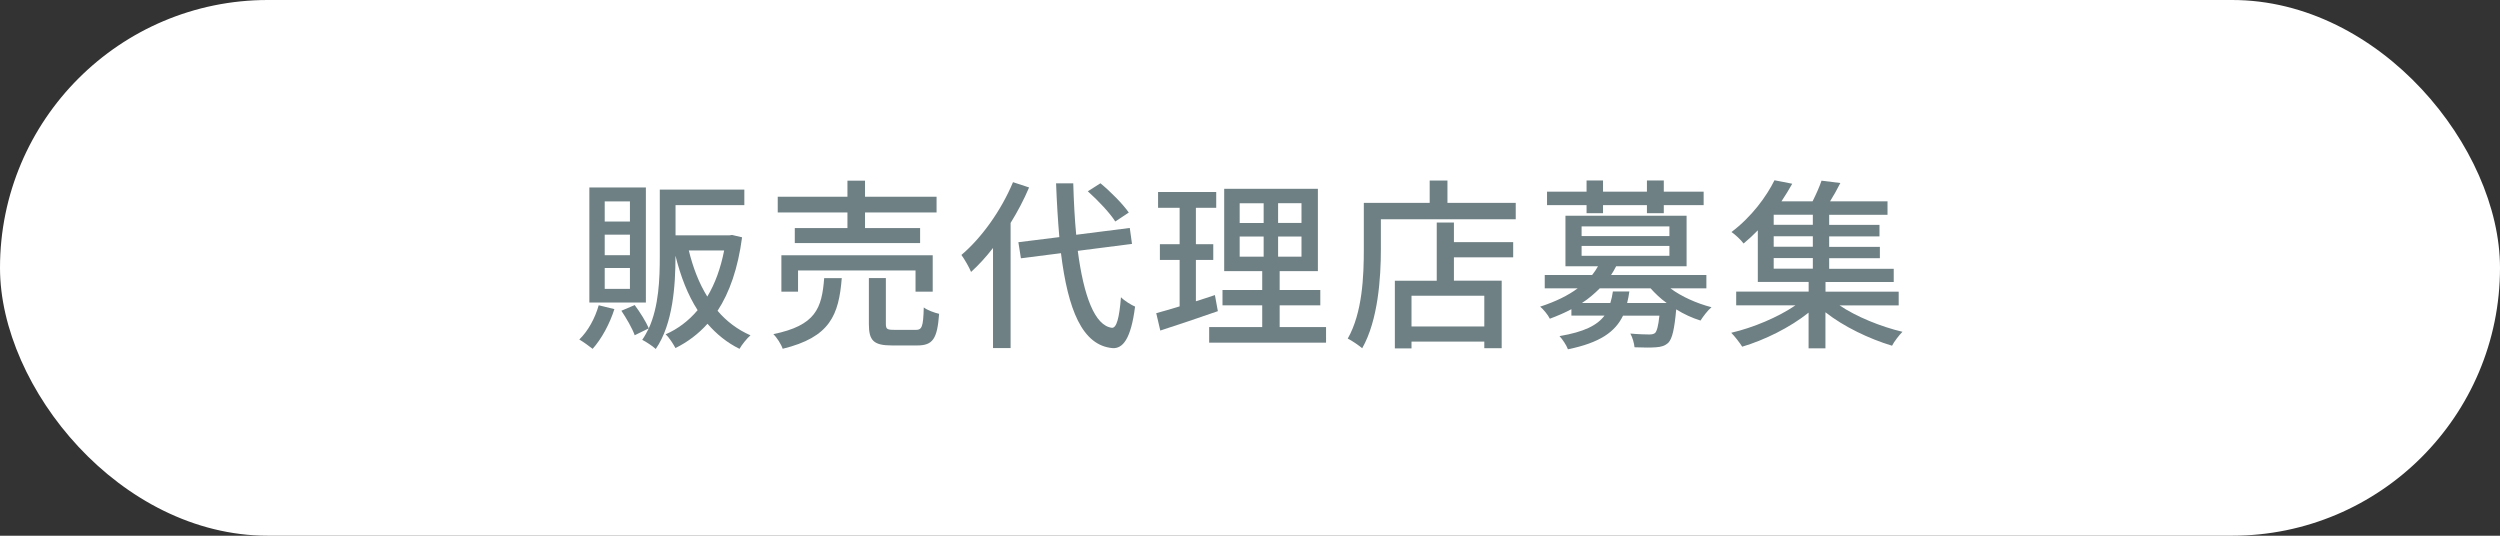
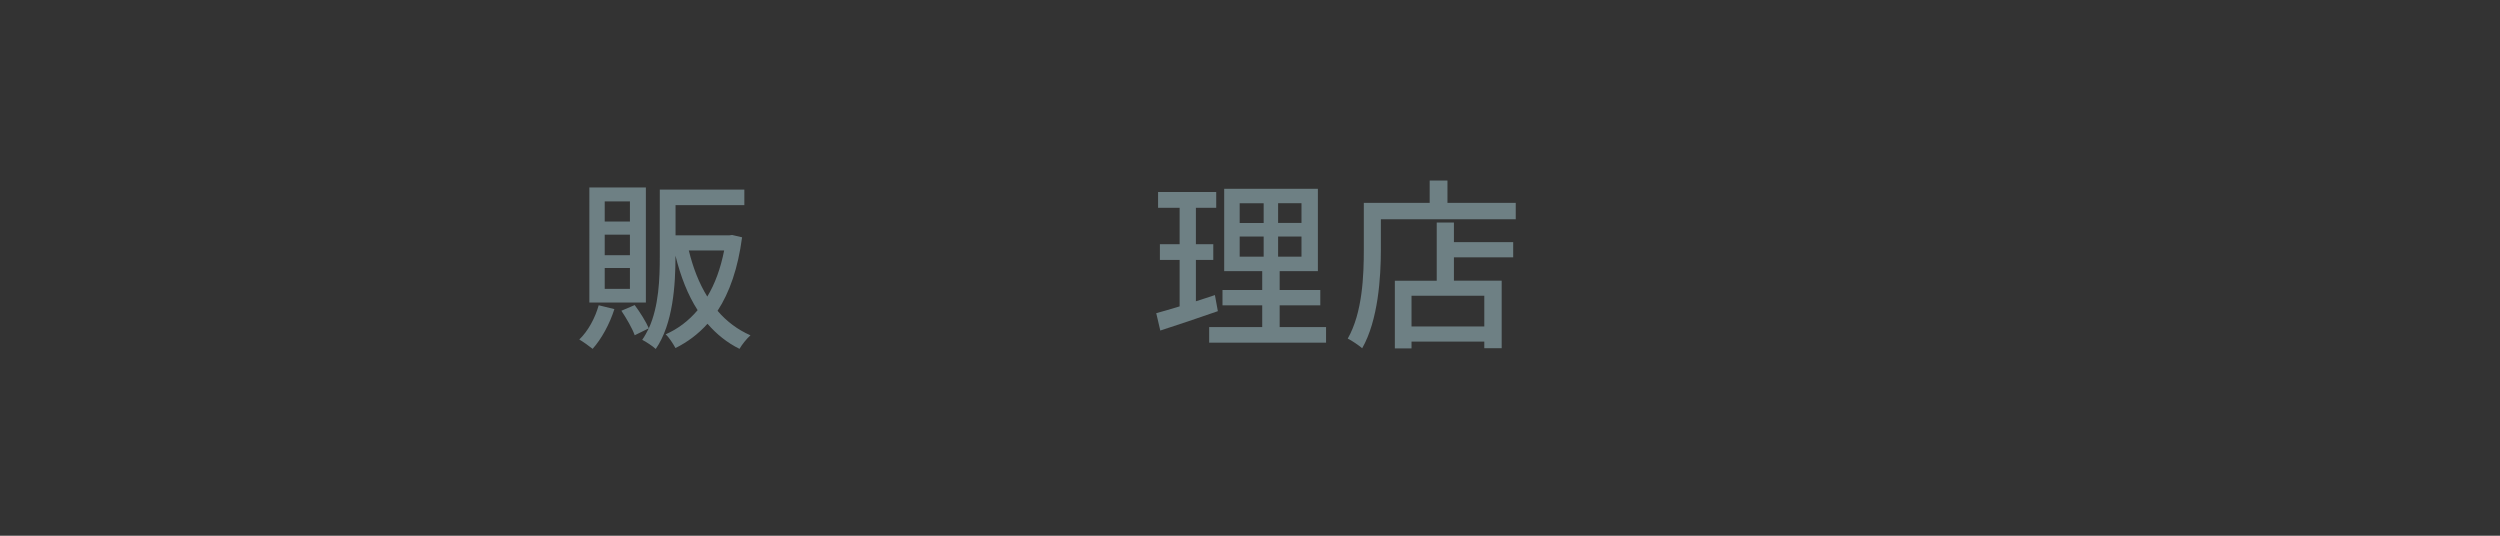
<svg xmlns="http://www.w3.org/2000/svg" id="a" viewBox="0 0 382.62 81.99">
  <rect x="0" y="0" width="382.62" height="81.99" fill="#333333" stroke="none" />
  <defs>
    <style>.b{fill:#fff;}.c{fill:#6e8084;}</style>
  </defs>
-   <rect class="b" x="0" y="0" width="382.62" height="81.99" rx="41" ry="41" />
  <g>
    <path class="c" d="M94.03,47.31c-.73,2.3-1.99,4.59-3.33,6.08-.48-.39-1.46-1.09-2.04-1.43,1.34-1.29,2.41-3.25,2.97-5.24l2.41,.59Zm4.82-1.01h-8.65V28.69h8.65v17.61Zm-2.44-15.48h-3.86v3.08h3.86v-3.08Zm0,5.1h-3.86v3.14h3.86v-3.14Zm0,5.1h-3.86v3.19h3.86v-3.19Zm17.16-4.68c-.62,4.7-1.9,8.4-3.75,11.23,1.37,1.6,3.05,2.88,5.04,3.75-.53,.45-1.32,1.43-1.68,2.07-1.93-.95-3.53-2.27-4.9-3.84-1.4,1.57-3.05,2.8-4.9,3.72-.34-.62-.98-1.65-1.51-2.1,1.85-.81,3.5-2.04,4.9-3.7-1.51-2.35-2.6-5.15-3.39-8.34v.14c0,4.31-.36,10.3-3.02,14.14-.48-.45-1.51-1.12-2.07-1.4,.39-.56,.7-1.15,1.01-1.76l-2.16,1.06c-.36-1.04-1.26-2.58-2.04-3.75l2.04-.87c.84,1.12,1.74,2.58,2.16,3.56,1.54-3.39,1.68-7.59,1.68-10.98v-10.25h12.94v2.38h-10.53v4.62h8.23l.42-.06,1.54,.36Zm-8.15,1.99c.64,2.63,1.57,5.04,2.83,7.06,1.18-1.96,2.04-4.31,2.58-7.06h-5.4Z" />
-     <path class="c" d="M128.83,42.57c-.45,5.66-1.79,9.04-9.04,10.81-.22-.67-.9-1.74-1.43-2.24,6.5-1.34,7.42-3.95,7.78-8.57h2.69Zm.87-10.05h-10.67v-2.41h10.67v-2.46h2.69v2.46h10.95v2.41h-10.95v2.38h8.43v2.3h-19.18v-2.3h8.06v-2.38Zm10.42,12.12v-3.25h-17.98v3.25h-2.55v-5.57h23.16v5.57h-2.63Zm0,5.85c.98,0,1.18-.42,1.26-3.44,.53,.42,1.62,.81,2.35,.98-.28,3.86-.98,4.84-3.36,4.84h-3.86c-2.83,0-3.53-.76-3.53-3.28v-7.03h2.6v7c0,.81,.2,.92,1.26,.92h3.28Z" />
-     <path class="c" d="M157.5,28.69c-.78,1.85-1.76,3.7-2.83,5.43v19.15h-2.69v-15.32c-1.06,1.37-2.18,2.6-3.36,3.67-.25-.64-1.04-2.02-1.48-2.6,3.11-2.63,6.1-6.83,7.9-11.14l2.46,.81Zm7.45,9.69c.9,6.86,2.58,11.48,5.24,11.79,.7,.03,1.12-1.51,1.37-4.68,.5,.53,1.65,1.23,2.16,1.43-.64,5.07-1.93,6.44-3.42,6.36-4.68-.39-6.86-5.94-7.92-14.53l-6.13,.78-.39-2.46,6.27-.78c-.22-2.55-.39-5.29-.5-8.23h2.63c.08,2.8,.22,5.46,.45,7.87l8.2-1.04,.34,2.44-8.29,1.06Zm5.74-4.48c-.81-1.29-2.63-3.22-4.2-4.62l1.93-1.23c1.6,1.32,3.44,3.19,4.34,4.48l-2.07,1.37Z" />
    <path class="c" d="M186.4,47.62c-3.05,1.06-6.3,2.16-8.82,2.97l-.62-2.66c1.01-.28,2.24-.62,3.58-1.04v-7.11h-3.02v-2.41h3.02v-5.57h-3.3v-2.41h8.9v2.41h-3.11v5.57h2.66v2.41h-2.66v6.33c.95-.31,1.96-.62,2.91-.95l.45,2.46Zm16.55,2.44v2.38h-17.89v-2.38h8.12v-3.33h-6.08v-2.35h6.08v-2.88h-5.82v-12.6h14.34v12.6h-5.85v2.88h6.22v2.35h-6.22v3.33h7.11Zm-13.22-15.93h3.67v-3.02h-3.67v3.02Zm0,5.15h3.67v-3.08h-3.67v3.08Zm9.46-8.18h-3.58v3.02h3.58v-3.02Zm0,5.1h-3.58v3.08h3.58v-3.08Z" />
    <path class="c" d="M231.98,31.04v2.52h-20.64v4.59c0,4.37-.42,10.86-2.86,15.15-.48-.42-1.62-1.2-2.21-1.48,2.27-3.98,2.46-9.66,2.46-13.66v-7.11h10.08v-3.42h2.72v3.42h10.44Zm-9.46,6.02h9.07v2.32h-9.07v3.58h7.31v10.33h-2.66v-1.01h-11.14v1.04h-2.55v-10.36h6.41v-8.9h2.63v3Zm4.65,8.2h-11.14v4.7h11.14v-4.7Z" />
-     <path class="c" d="M255.67,44.14c1.68,1.26,4.03,2.3,6.27,2.88-.56,.45-1.29,1.43-1.68,2.04-1.26-.39-2.55-.98-3.72-1.71-.28,3.11-.62,4.48-1.2,5.1-.53,.48-1.06,.64-1.88,.7-.64,.06-1.93,.06-3.3,0-.06-.64-.31-1.51-.64-2.1,1.2,.11,2.41,.14,2.88,.14,.45,0,.67-.06,.9-.22,.28-.28,.5-1.04,.67-2.66h-5.57c-1.2,2.49-3.53,4.14-8.43,5.15-.22-.62-.84-1.54-1.29-2.02,3.78-.64,5.77-1.65,6.89-3.14h-5.07v-.98c-.98,.53-2.1,1.01-3.3,1.46-.28-.59-1.01-1.46-1.48-1.85,2.35-.76,4.28-1.71,5.74-2.8h-5.04v-2.04h7.25c.36-.45,.64-.87,.9-1.34h-4.98v-7.73h18.54v7.73h-10.78c-.25,.48-.48,.9-.78,1.34h14.59v2.04h-5.46Zm-12.85-12.74h-6.05v-2.07h6.05v-1.71h2.52v1.71h6.72v-1.71h2.58v1.71h6.1v2.07h-6.1v1.23h-2.58v-1.23h-6.72v1.23h-2.52v-1.23Zm-.76,4.73h13.44v-1.48h-13.44v1.48Zm0,3.02h13.44v-1.51h-13.44v1.51Zm13.02,7.22c-.95-.67-1.76-1.46-2.46-2.24h-7.78c-.78,.78-1.68,1.57-2.72,2.24h4.34c.17-.56,.31-1.15,.39-1.76h2.52c-.08,.62-.2,1.2-.34,1.76h6.05Z" />
-     <path class="c" d="M281.51,46.72c2.6,1.76,6.36,3.28,9.66,4.06-.53,.53-1.26,1.48-1.6,2.13-3.47-1.04-7.39-2.91-10.19-5.12v5.52h-2.58v-5.46c-2.83,2.27-6.75,4.2-10.16,5.21-.39-.62-1.15-1.6-1.68-2.13,3.36-.78,7.17-2.38,9.83-4.2h-9.07v-2.1h11.09v-1.48h-7.78v-7.9c-.67,.7-1.4,1.37-2.18,2.02-.42-.59-1.29-1.37-1.85-1.76,3.08-2.32,5.35-5.43,6.58-7.92l2.72,.53c-.5,.87-1.04,1.79-1.65,2.69h4.76c.53-1.04,1.06-2.24,1.37-3.16l2.88,.36c-.5,.98-1.04,1.96-1.57,2.8h8.79v2.07h-8.93v1.54h7.7v1.76h-7.7v1.6h7.76v1.74h-7.76v1.62h9.88v2.02h-10.44v1.48h11.2v2.1h-9.07Zm-4.06-13.86h-5.99v1.54h5.99v-1.54Zm0,3.3h-5.99v1.6h5.99v-1.6Zm-5.99,4.96h5.99v-1.62h-5.99v1.62Z" />
  </g>
</svg>